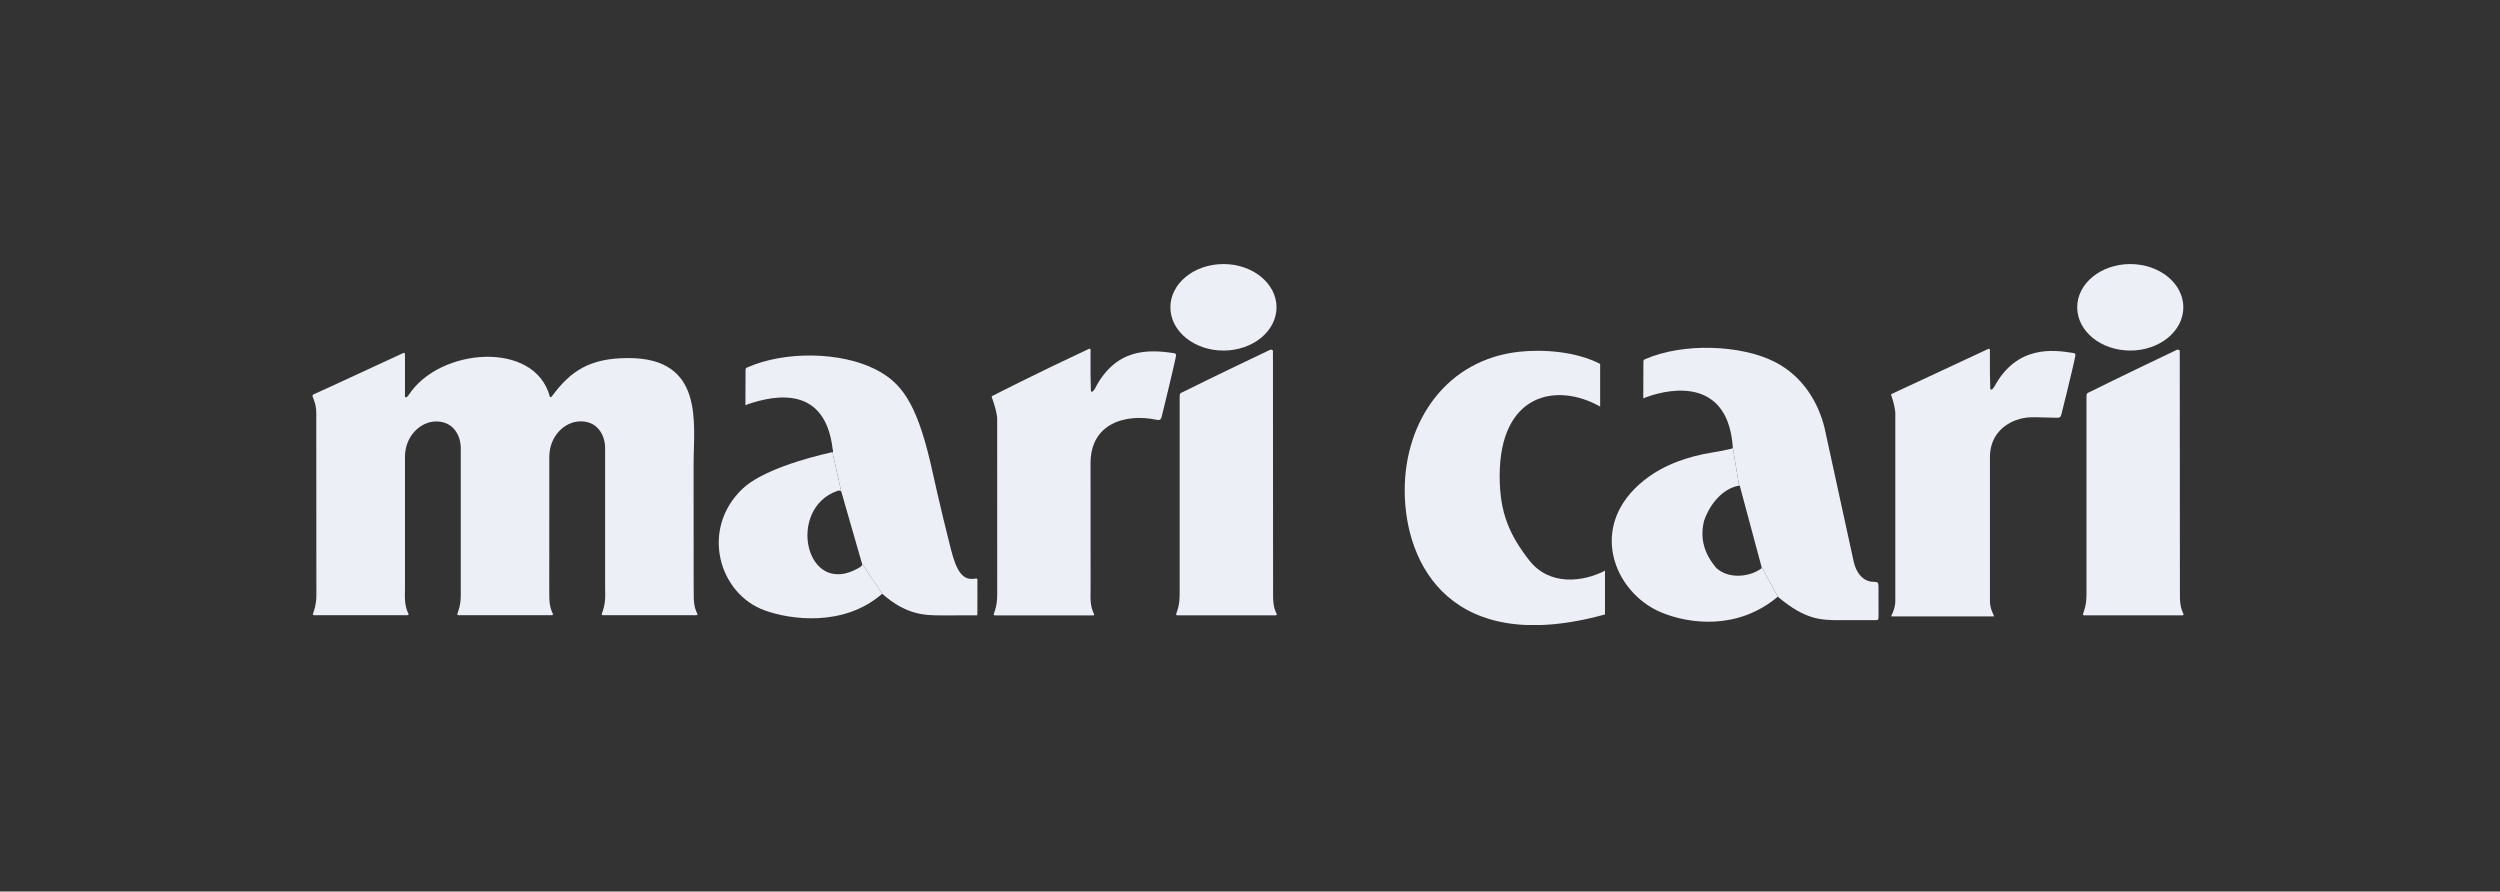
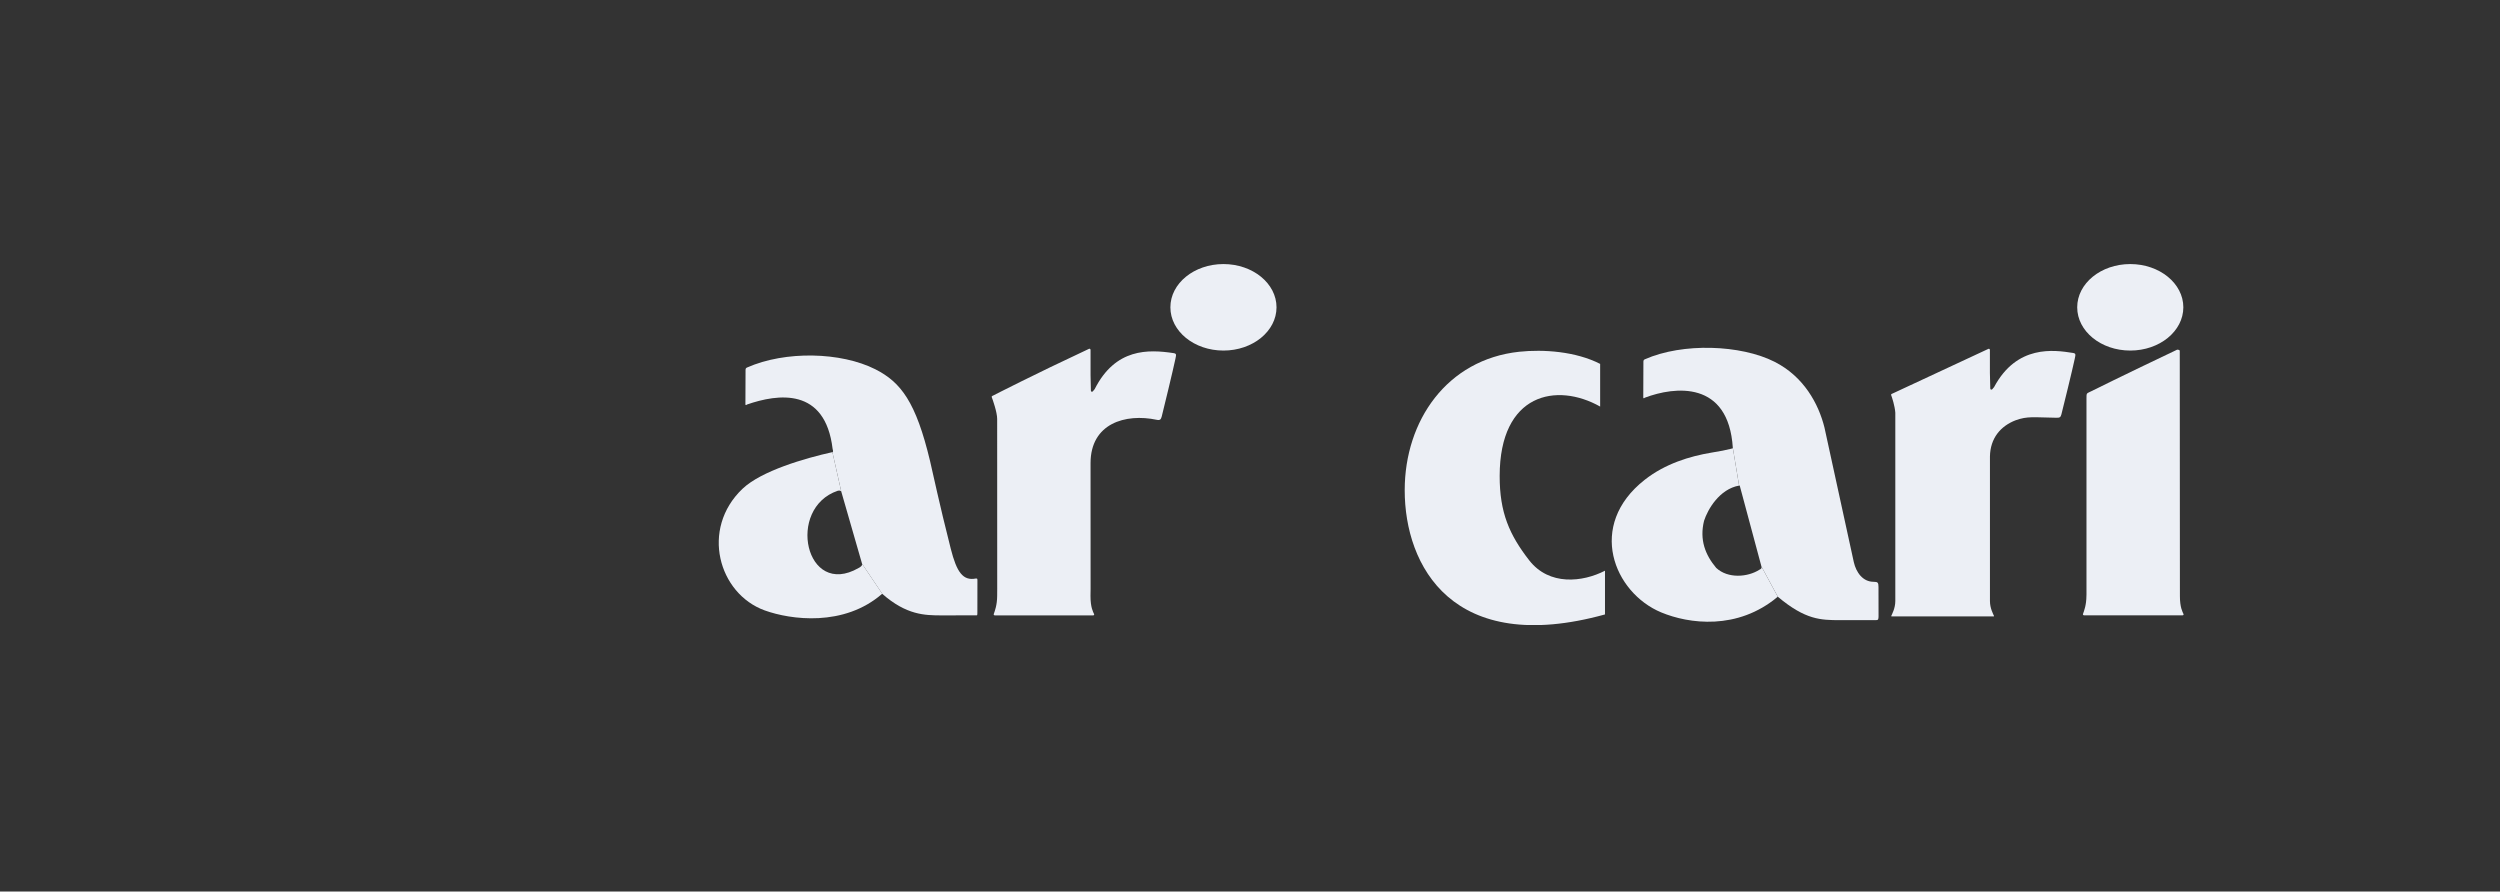
<svg xmlns="http://www.w3.org/2000/svg" width="272" height="97" viewBox="0 0 272 97" fill="none">
  <rect x="0" y="0" width="272" height="97" fill="#333333" stroke="none" />
  <mask id="mask0_1012_9100" style="mask-type:alpha" maskUnits="userSpaceOnUse" x="0" y="0" width="272" height="97">
-     <rect y="0.012" width="272" height="96" rx="8" fill="#C4C4C4" />
-   </mask>
+     </mask>
  <g mask="url(#mask0_1012_9100)" />
  <g clip-path="url(#clip0_1012_9100)">
    <path d="M93.796 61.348L91.522 53.453L90.567 49.201C90.708 49.164 90.593 48.88 90.588 48.837C89.779 42.095 84.621 42.853 81.273 44.011C81.273 44.011 81.095 44.179 81.101 43.959C81.111 43.685 81.116 40.953 81.116 40.216C81.116 40.042 81.268 39.99 81.268 39.99C85.451 38.137 91.506 38.295 95.23 40.174C98.025 41.59 99.653 43.732 101.191 50.164C101.614 51.943 102.099 54.39 103.444 59.706C104.091 62.259 104.774 63.212 106.167 62.943C106.339 62.912 106.344 63.001 106.344 63.154C106.339 64.364 106.339 66.391 106.339 66.533C106.339 66.954 106.339 66.954 106.198 66.949C106.021 66.943 102.349 66.954 102.349 66.954C100.675 66.943 98.635 66.943 95.986 64.606L93.796 61.348Z" fill="#ECEFF5" />
    <path d="M93.795 61.339C93.858 61.529 93.587 61.718 93.409 61.802C87.625 65.124 85.523 55.286 91.156 53.392C91.386 53.328 91.521 53.444 91.521 53.444L90.567 49.191C87.557 49.86 82.827 51.234 80.777 53.186C76.193 57.555 78.169 64.592 83.202 66.413C86.013 67.429 91.824 68.234 95.986 64.597L93.795 61.339Z" fill="#ECEFF5" />
    <path d="M133.112 38.141C136.298 38.141 138.885 36.036 138.885 33.436C138.885 30.836 136.298 28.73 133.112 28.73C129.92 28.73 127.338 30.836 127.338 33.436C127.338 36.036 129.92 38.141 133.112 38.141Z" fill="#ECEFF5" />
    <path d="M231.774 38.141C234.96 38.141 237.547 36.036 237.547 33.436C237.547 30.836 234.96 28.73 231.774 28.73C228.582 28.73 226 30.836 226 33.436C226 36.036 228.582 38.141 231.774 38.141Z" fill="#ECEFF5" />
-     <path d="M75.479 64.805C75.474 66.073 75.766 66.558 75.865 66.768C75.948 66.958 75.698 66.931 75.698 66.931H73.748H65.616C65.616 66.931 65.418 66.942 65.481 66.768C65.601 66.426 65.846 65.81 65.846 64.805L65.835 63.489V50.983V48.631C65.83 47.746 65.288 45.846 63.165 45.841C61.407 45.857 59.77 47.468 59.764 49.699V54.368L59.759 63.684C59.759 63.684 59.764 64.757 59.764 64.805C59.759 66.073 60.051 66.558 60.15 66.768C60.234 66.958 59.983 66.931 59.983 66.931H58.038H49.902C49.902 66.931 49.704 66.942 49.766 66.768C49.886 66.426 50.126 65.81 50.131 64.805V64.105V50.999V48.647C50.126 47.757 49.584 45.862 47.456 45.852C45.703 45.867 44.06 47.478 44.06 49.71V50.915V64.052L44.05 64.805C44.05 66.073 44.342 66.558 44.436 66.768C44.519 66.958 44.274 66.931 44.274 66.931H42.324H34.193C34.193 66.931 33.989 66.942 34.052 66.768C34.177 66.426 34.411 65.81 34.422 64.805V63.921C34.422 60.652 34.417 46.299 34.411 44.978C34.422 44.115 34.151 43.499 34.02 43.162C33.942 42.988 34.114 42.91 34.114 42.91C34.114 42.91 37.823 41.23 43.899 38.399C43.961 38.373 44.066 38.409 44.06 38.52V40.988V43.109C44.06 43.225 44.186 43.288 44.279 43.188C44.332 43.136 44.394 43.051 44.478 42.957C47.81 37.83 58.184 36.999 59.817 43.136C59.848 43.241 59.963 43.23 60.031 43.136C62.085 40.357 64.146 38.957 68.38 38.957C76.663 38.957 75.469 46.083 75.463 50.473L75.469 63.489L75.479 64.805Z" fill="#ECEFF5" />
    <path d="M118.646 64.829C118.641 66.093 118.933 66.582 119.027 66.793C119.116 66.982 118.865 66.956 118.865 66.956H116.398H108.267C108.267 66.956 108.064 66.961 108.126 66.793C108.246 66.445 108.486 65.835 108.492 64.829L108.497 64.071C108.497 60.813 108.492 46.903 108.492 45.581C108.492 44.844 108.001 43.471 107.907 43.223C107.845 43.092 108.048 43.039 108.048 43.039C108.048 43.039 112.44 40.776 118.49 37.95C118.553 37.923 118.652 37.96 118.652 38.071V40.818C118.652 41.187 118.688 42.339 118.688 42.492C118.688 42.613 118.813 42.676 118.902 42.576C118.954 42.518 119.022 42.439 119.1 42.339C121.358 37.865 124.947 38.008 127.675 38.418C128.024 38.471 127.977 38.586 127.883 39.05C127.706 39.934 126.501 44.939 126.397 45.308C126.313 45.618 126.23 45.755 125.86 45.676C122.433 44.95 118.652 46.076 118.652 50.387V51.008C118.652 54.15 118.652 61.835 118.657 64.077L118.646 64.829Z" fill="#ECEFF5" />
-     <path d="M138.512 64.822C138.507 66.086 138.799 66.575 138.893 66.786C138.981 66.975 138.731 66.949 138.731 66.949H136.248H128.117C128.117 66.949 127.914 66.959 127.971 66.786C128.096 66.438 128.336 65.828 128.341 64.822L128.347 64.675V43.338C128.347 42.811 128.347 42.806 128.717 42.638C128.91 42.548 128.842 42.58 128.842 42.58C128.842 42.58 132.347 40.832 138.194 38.053C138.256 38.022 138.501 38.064 138.496 38.174C138.496 39.016 138.507 62.459 138.512 64.722V64.822Z" fill="#ECEFF5" />
    <path d="M237.174 64.822C237.169 66.086 237.461 66.575 237.555 66.786C237.643 66.975 237.393 66.949 237.393 66.949H234.91H226.779C226.779 66.949 226.576 66.959 226.633 66.786C226.758 66.438 226.998 65.828 227.004 64.822L227.009 64.675V43.338C227.009 42.811 227.009 42.806 227.379 42.638C227.572 42.548 227.504 42.58 227.504 42.58C227.504 42.58 231.009 40.832 236.856 38.053C236.918 38.022 237.164 38.064 237.158 38.174C237.158 39.016 237.169 62.459 237.174 64.722V64.822Z" fill="#ECEFF5" />
    <path d="M174.623 62.093C172.187 63.346 168.552 63.751 166.382 60.967C164.223 58.193 163.159 55.767 163.164 51.793C163.169 42.761 169.381 41.577 174.096 44.235V39.592C171.436 38.229 167.926 37.992 165.287 38.271C157.427 39.119 152.837 45.766 152.832 53.33C152.827 61.572 158.042 71.436 174.623 66.851V62.093Z" fill="#ECEFF5" />
    <path d="M191.644 61.631C191.706 61.831 191.602 61.894 191.419 61.989C190.157 62.8 187.993 62.978 186.72 61.784C185.52 60.352 184.895 58.715 185.4 56.668C185.802 55.41 187.08 53.215 189.213 52.831L188.53 48.715C188.535 48.789 188.53 48.783 188.316 48.831C187.669 48.994 187.325 49.057 186.204 49.246C183.841 49.641 181.171 50.452 178.949 52.199C172.612 57.168 175.585 64.478 180.733 66.626C183.737 67.879 189.041 68.61 193.422 64.921L191.644 61.631Z" fill="#ECEFF5" />
    <path d="M191.644 61.632L189.292 52.869C189.292 52.869 189.292 52.806 189.214 52.832L188.53 48.716C188.061 41.363 182.209 42.042 178.96 43.268C178.96 43.268 178.777 43.442 178.788 43.21C178.793 42.926 178.803 40.089 178.803 39.326C178.798 39.142 178.954 39.094 178.954 39.094C183.09 37.263 189.412 37.51 193.063 39.358C196.265 40.974 197.856 43.942 198.497 46.495C198.497 46.495 201.371 59.727 201.694 61.158C201.955 62.306 202.696 63.306 203.854 63.3C204.313 63.3 204.375 63.39 204.38 63.869C204.386 65.027 204.391 66.811 204.386 67.059C204.38 67.359 204.36 67.469 204.135 67.469C203.953 67.469 200.161 67.474 200.161 67.474C198.122 67.464 196.442 67.459 193.422 64.922L191.644 61.632Z" fill="#ECEFF5" />
    <path d="M223.735 45.451C221.242 45.414 220.616 45.256 219.302 45.725C217.664 46.356 216.537 47.672 216.506 49.678V50.893V64.831V65.389C216.506 66.199 216.866 66.81 216.949 67.025C216.96 67.046 216.928 67.062 216.928 67.062H214.19H205.793C205.793 67.062 205.762 67.046 205.767 67.02C205.845 66.825 206.21 66.189 206.21 65.389V64.789V44.898C206.153 44.146 205.851 43.235 205.762 42.998C205.699 42.867 205.903 42.819 205.903 42.819C205.903 42.819 210.206 40.809 216.339 37.956C216.397 37.925 216.506 37.961 216.501 38.077V40.567C216.501 40.935 216.542 42.109 216.542 42.267C216.542 42.383 216.668 42.446 216.762 42.346C216.814 42.288 216.876 42.209 216.96 42.109C219.432 37.488 223.469 38.072 225.524 38.398C225.878 38.451 225.826 38.567 225.732 39.035C225.55 39.93 224.387 44.704 224.282 45.077C224.194 45.393 224.116 45.462 223.735 45.451Z" fill="#ECEFF5" />
  </g>
  <defs>
    <clipPath id="clip0_1012_9100">
      <rect width="205" height="40" fill="white" transform="translate(34 28)" />
    </clipPath>
  </defs>
</svg>